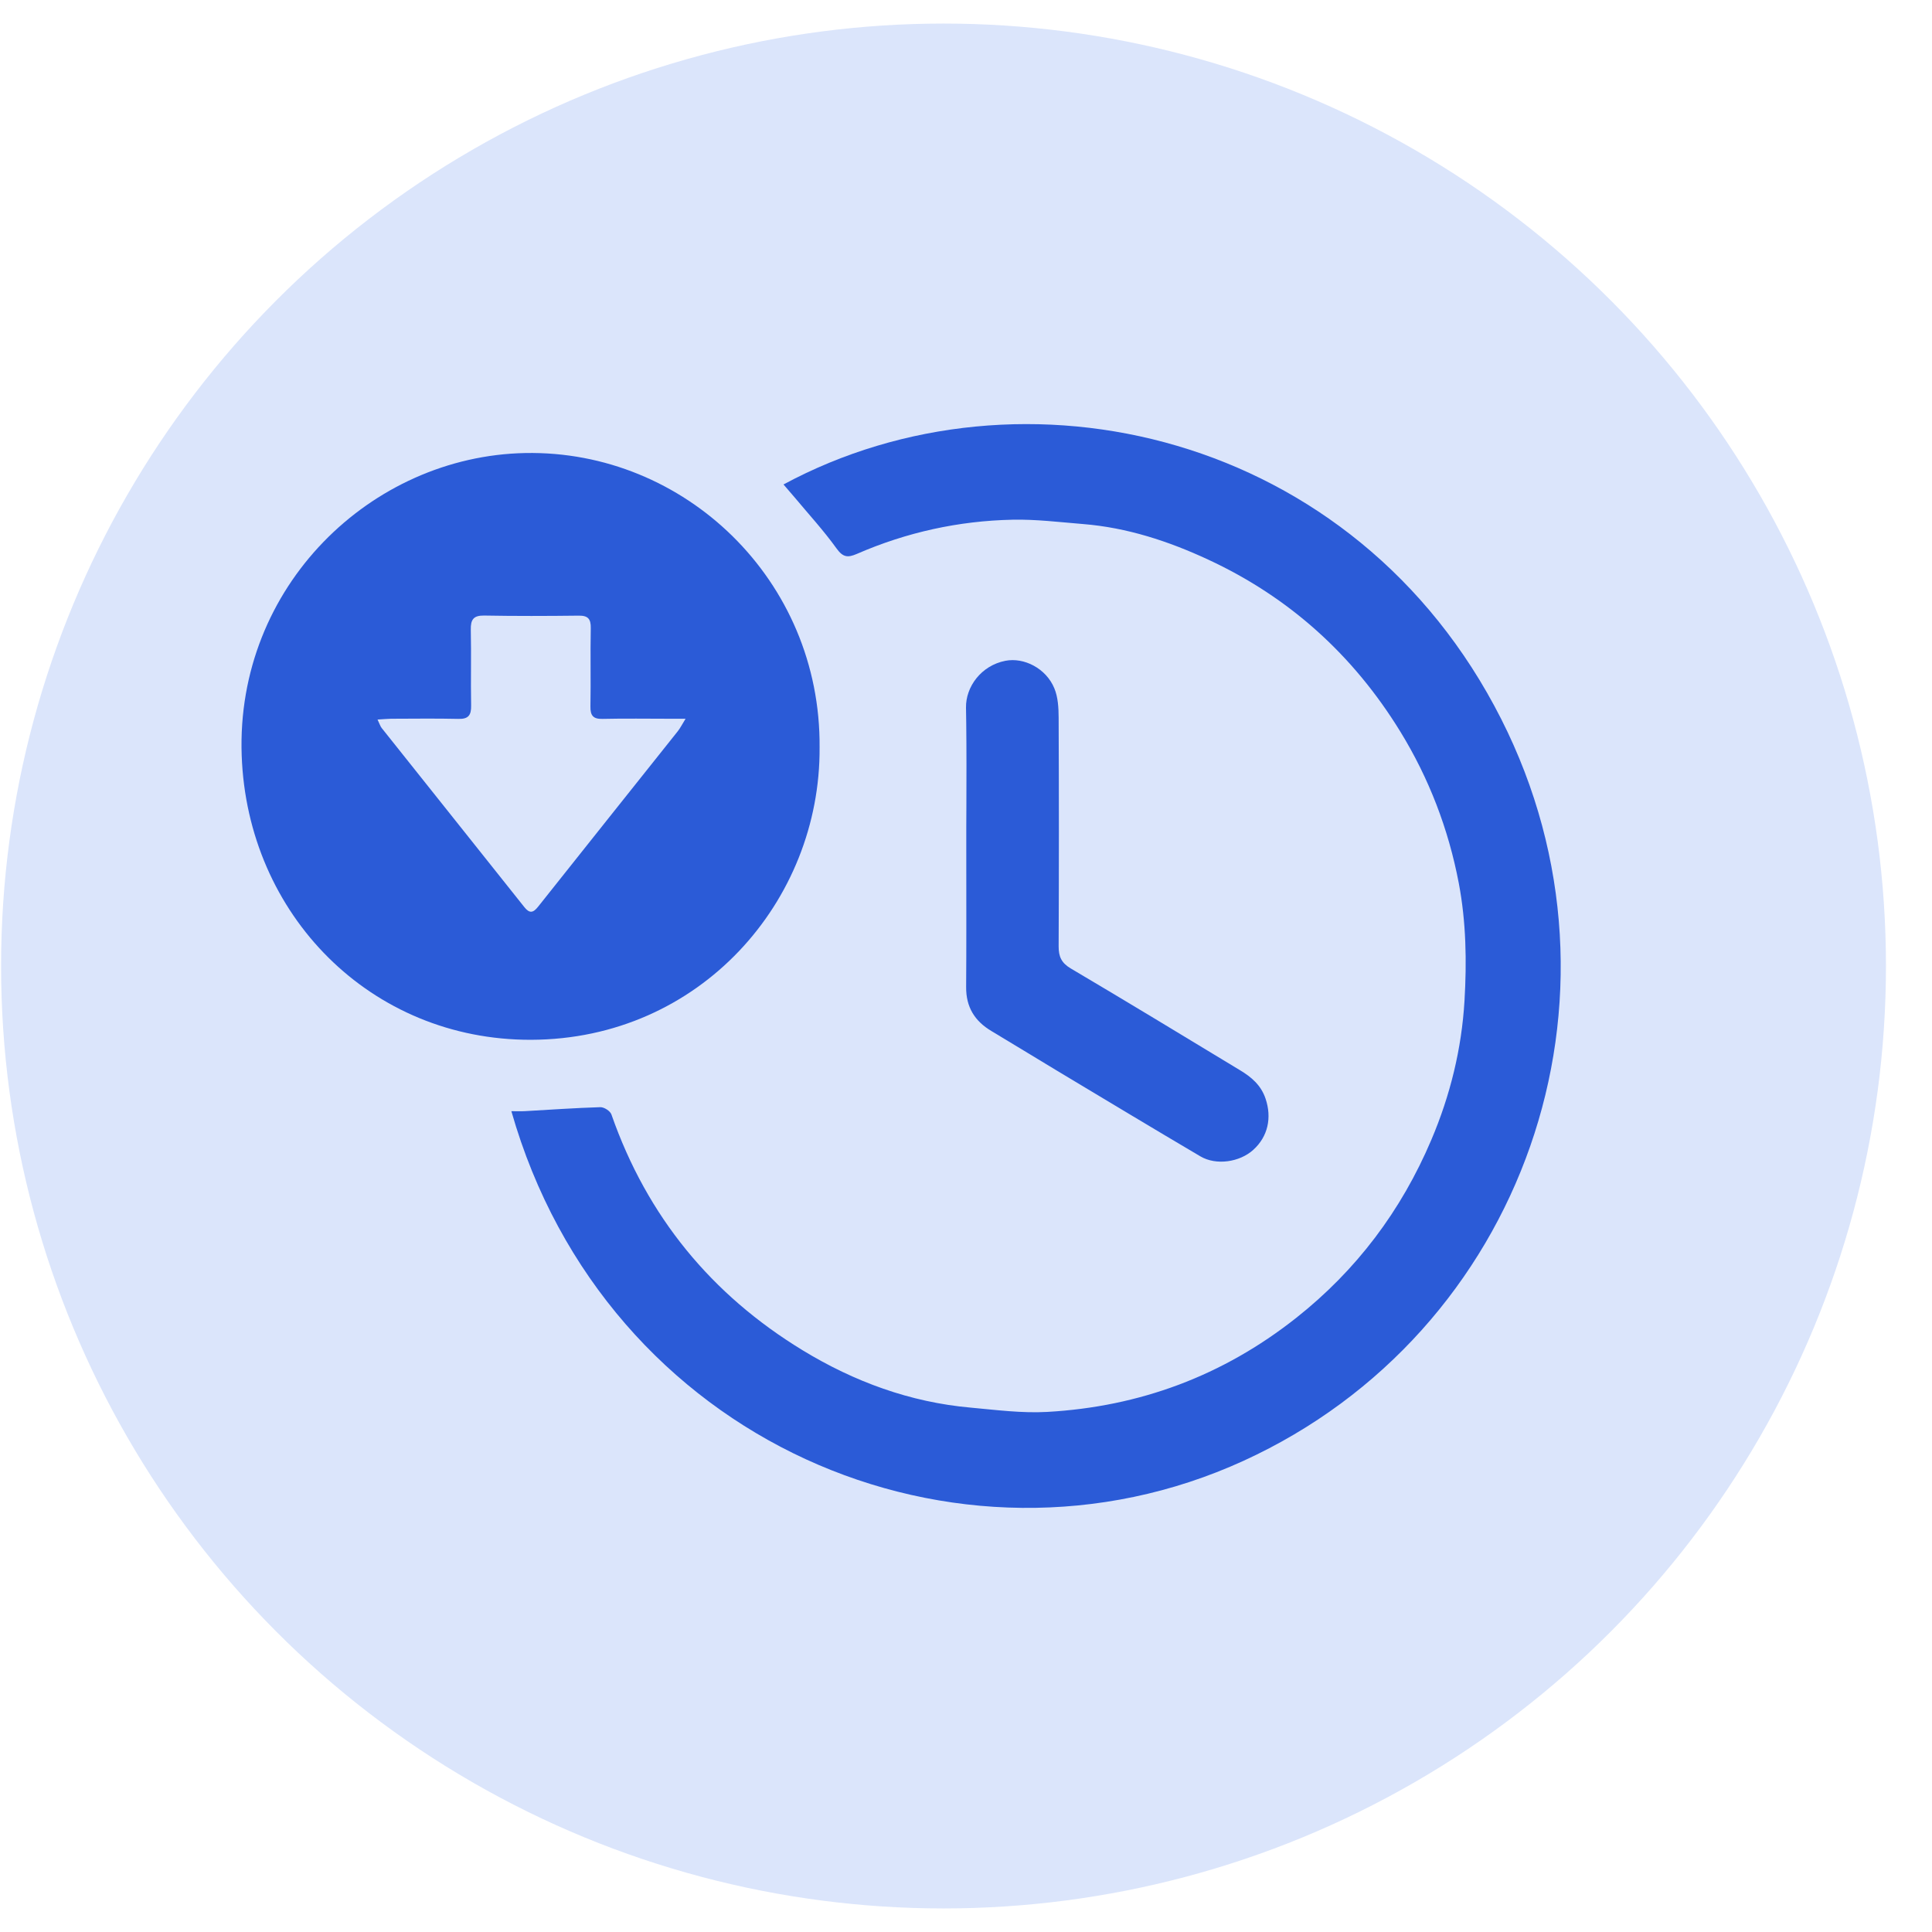
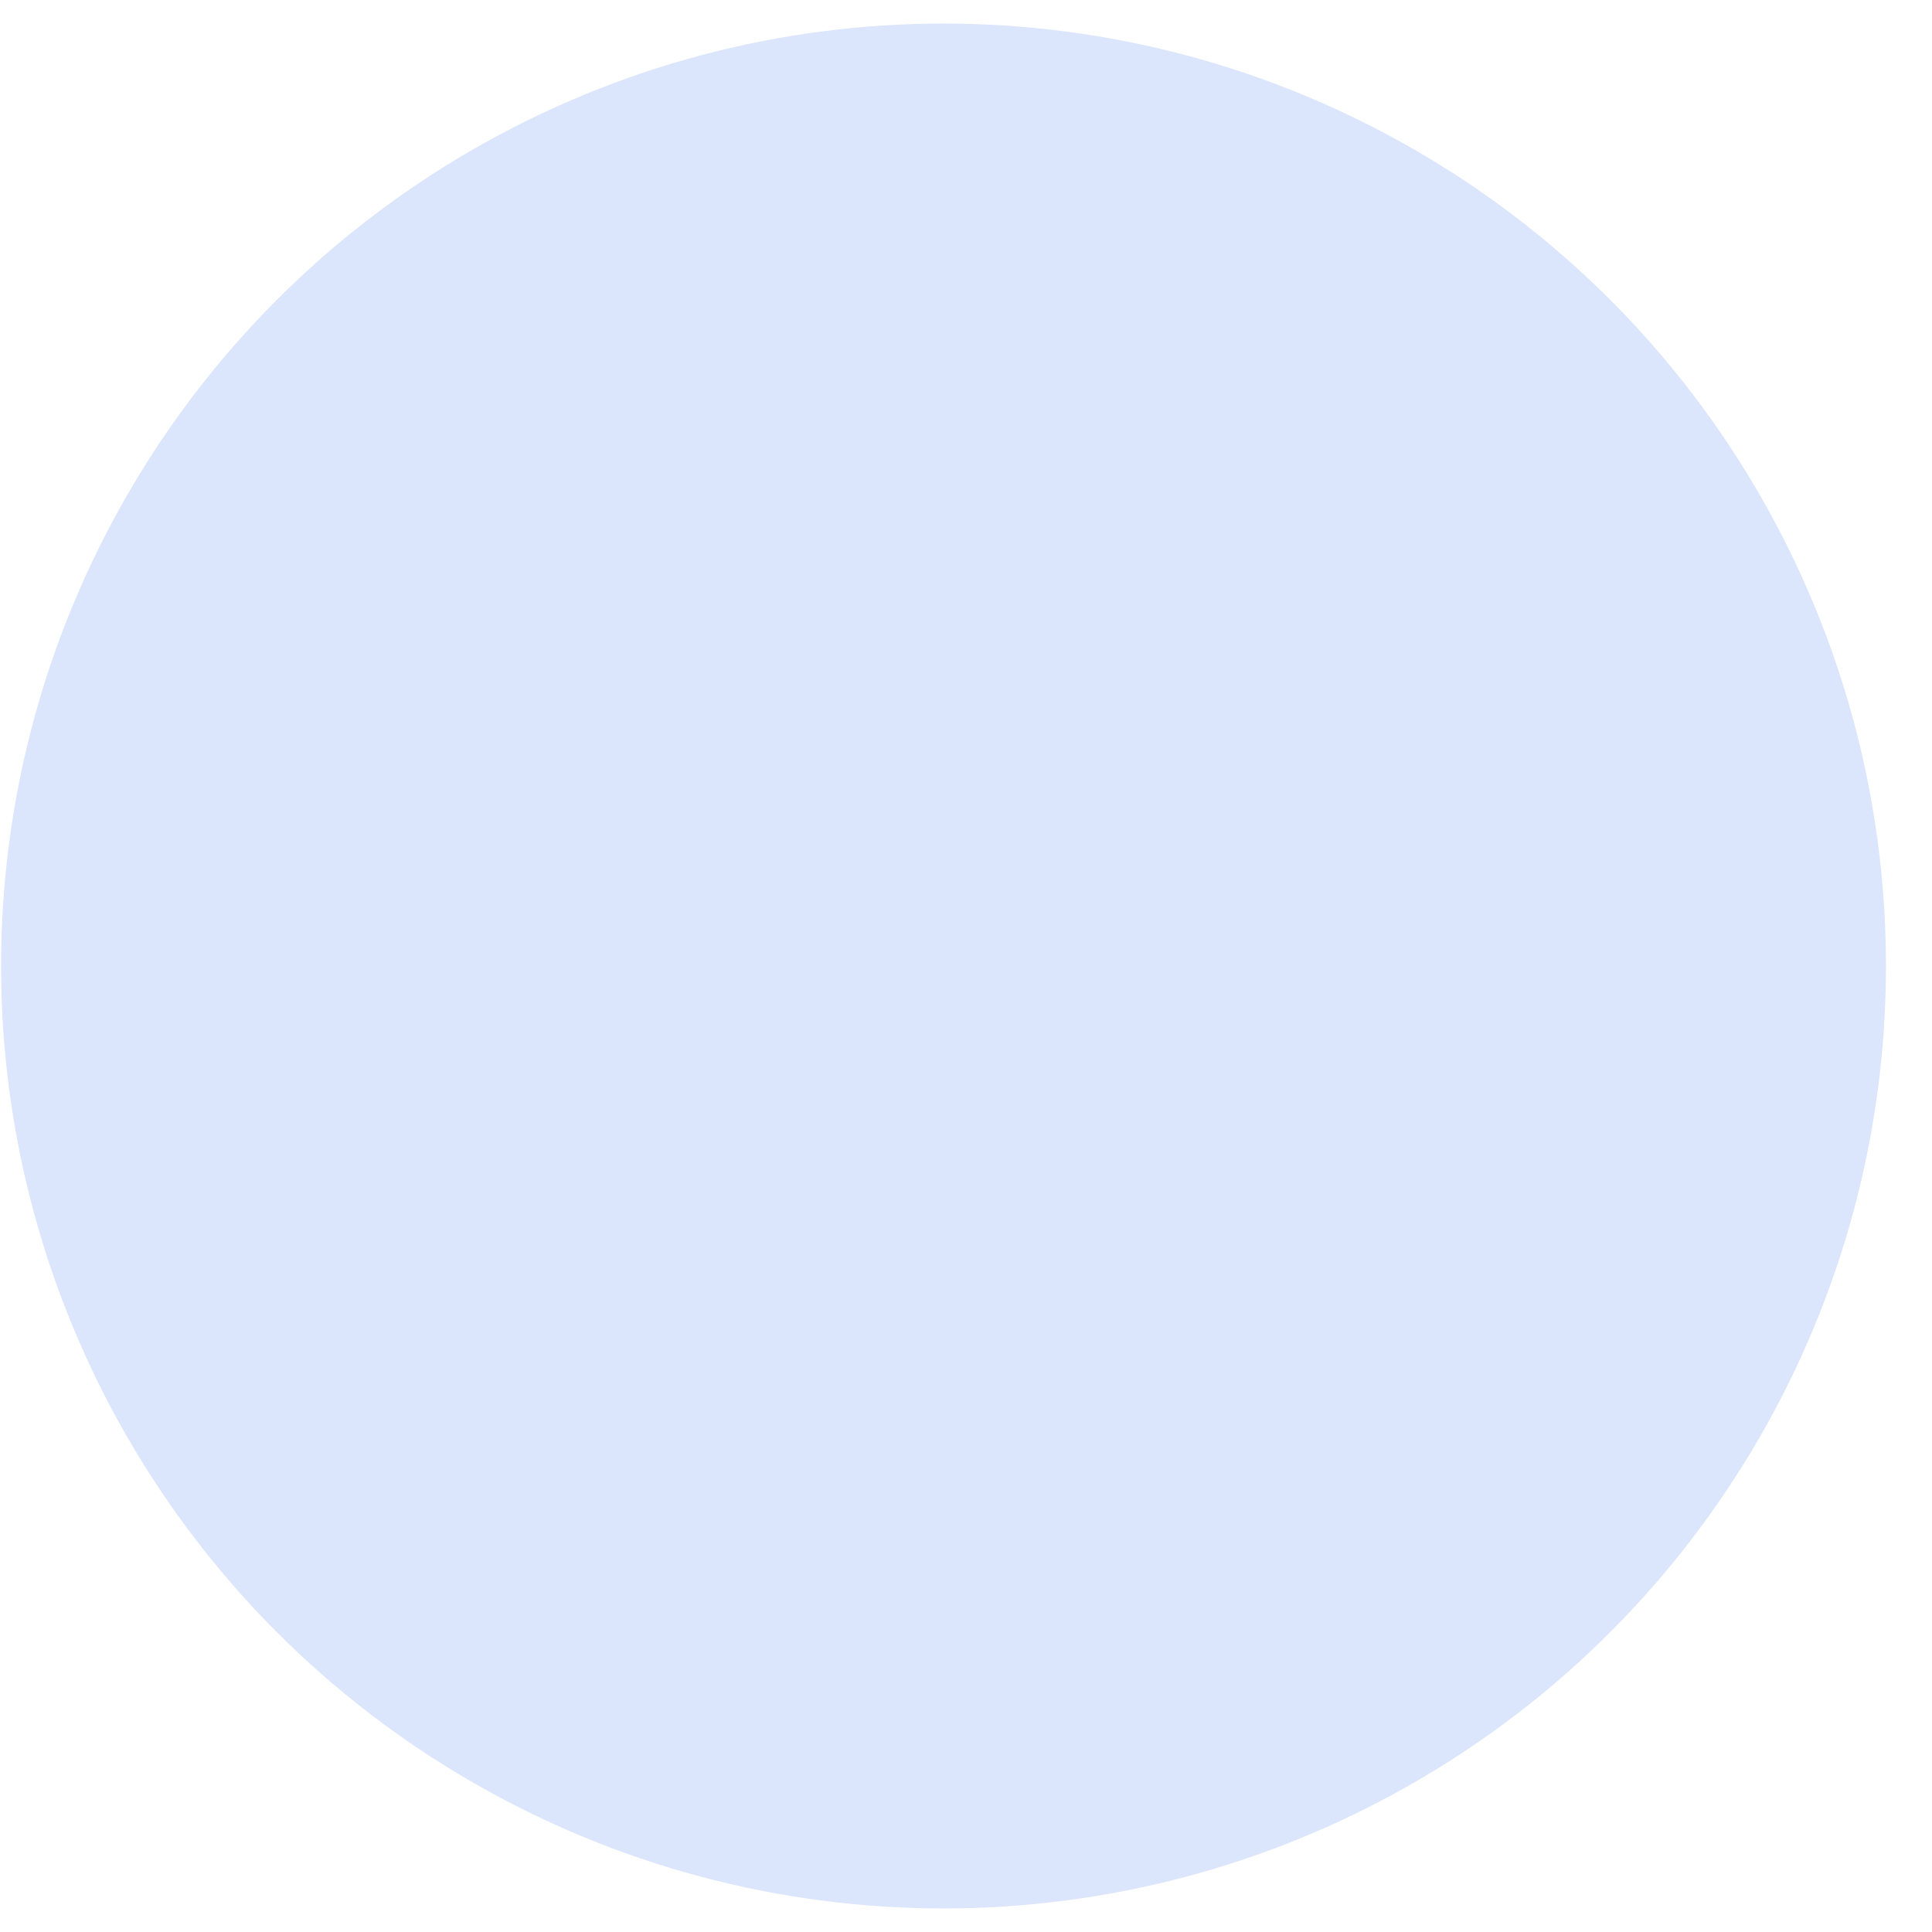
<svg xmlns="http://www.w3.org/2000/svg" width="41" height="41" viewBox="0 0 41 41" fill="none">
  <circle cx="20.023" cy="20.5" r="20" fill="#DBE5FB" />
  <g clip-path="url(#clip0_5763_20908)">
-     <path d="M26.389 31.001C20.328 33.772 12.857 30.612 10.852 23.581C10.967 23.581 11.055 23.585 11.143 23.58C11.675 23.55 12.207 23.512 12.739 23.496C12.819 23.493 12.95 23.577 12.975 23.65C13.732 25.819 15.102 27.477 17.03 28.653C18.127 29.322 19.315 29.758 20.6 29.872C21.139 29.921 21.685 29.993 22.223 29.963C24.179 29.853 25.945 29.201 27.503 27.971C28.784 26.959 29.737 25.694 30.376 24.187C30.775 23.248 31.019 22.259 31.079 21.235C31.128 20.402 31.114 19.567 30.958 18.744C30.739 17.592 30.324 16.514 29.714 15.521C28.714 13.895 27.356 12.672 25.64 11.876C24.797 11.484 23.917 11.196 22.984 11.121C22.485 11.081 21.985 11.018 21.487 11.029C20.343 11.053 19.238 11.296 18.183 11.755C17.991 11.838 17.889 11.829 17.752 11.638C17.477 11.256 17.157 10.908 16.855 10.546C16.782 10.459 16.707 10.374 16.627 10.281C21.679 7.559 28.766 9.156 31.857 15.257C34.85 21.165 32.329 28.285 26.389 31.001Z" fill="#2B5BD7" />
-     <path d="M11.146 9.614C7.869 9.678 5.003 12.451 5.129 16.03C5.248 19.414 7.867 22.076 11.272 22.066C14.855 22.055 17.415 19.123 17.393 15.861C17.422 12.313 14.53 9.549 11.146 9.614ZM14.381 15.521C13.394 16.762 12.404 18 11.419 19.242C11.315 19.373 11.238 19.39 11.127 19.25C10.12 17.983 9.109 16.718 8.101 15.451C8.071 15.414 8.057 15.364 8.012 15.27C8.137 15.263 8.217 15.254 8.298 15.253C8.774 15.252 9.251 15.245 9.727 15.256C9.939 15.262 10.002 15.179 9.998 14.973C9.988 14.436 10.003 13.9 9.991 13.364C9.987 13.148 10.047 13.06 10.274 13.063C10.942 13.075 11.611 13.073 12.279 13.065C12.476 13.062 12.541 13.131 12.537 13.331C12.526 13.883 12.54 14.437 12.53 14.99C12.526 15.189 12.59 15.261 12.789 15.256C13.265 15.245 13.742 15.253 14.218 15.253H14.549C14.473 15.376 14.434 15.455 14.381 15.521Z" fill="#2B5BD7" />
-     <path d="M26.596 24.402C26.308 24.663 25.809 24.738 25.473 24.539C24.457 23.94 23.447 23.331 22.435 22.724C21.969 22.444 21.506 22.159 21.039 21.88C20.685 21.669 20.499 21.372 20.503 20.944C20.506 20.52 20.507 20.095 20.507 19.671C20.507 19.108 20.505 18.544 20.506 17.981C20.506 17.839 20.506 17.697 20.506 17.555C20.507 17.413 20.507 17.271 20.508 17.129C20.51 16.534 20.512 15.939 20.505 15.344C20.504 15.235 20.502 15.127 20.5 15.018C20.493 14.576 20.82 14.124 21.336 14.023C21.731 13.946 22.2 14.183 22.375 14.608C22.453 14.795 22.465 15.021 22.466 15.23C22.473 16.847 22.473 18.465 22.466 20.082C22.465 20.302 22.526 20.435 22.723 20.552C23.925 21.262 25.119 21.988 26.314 22.711C26.554 22.855 26.76 23.027 26.857 23.315C26.994 23.719 26.908 24.121 26.596 24.402Z" fill="#2B5BD7" />
-   </g>
+     </g>
  <defs>
    <clipPath id="clip0_5763_20908">
      <rect width="28" height="23" fill="white" transform="translate(5.125 9)" />
    </clipPath>
  </defs>
</svg>